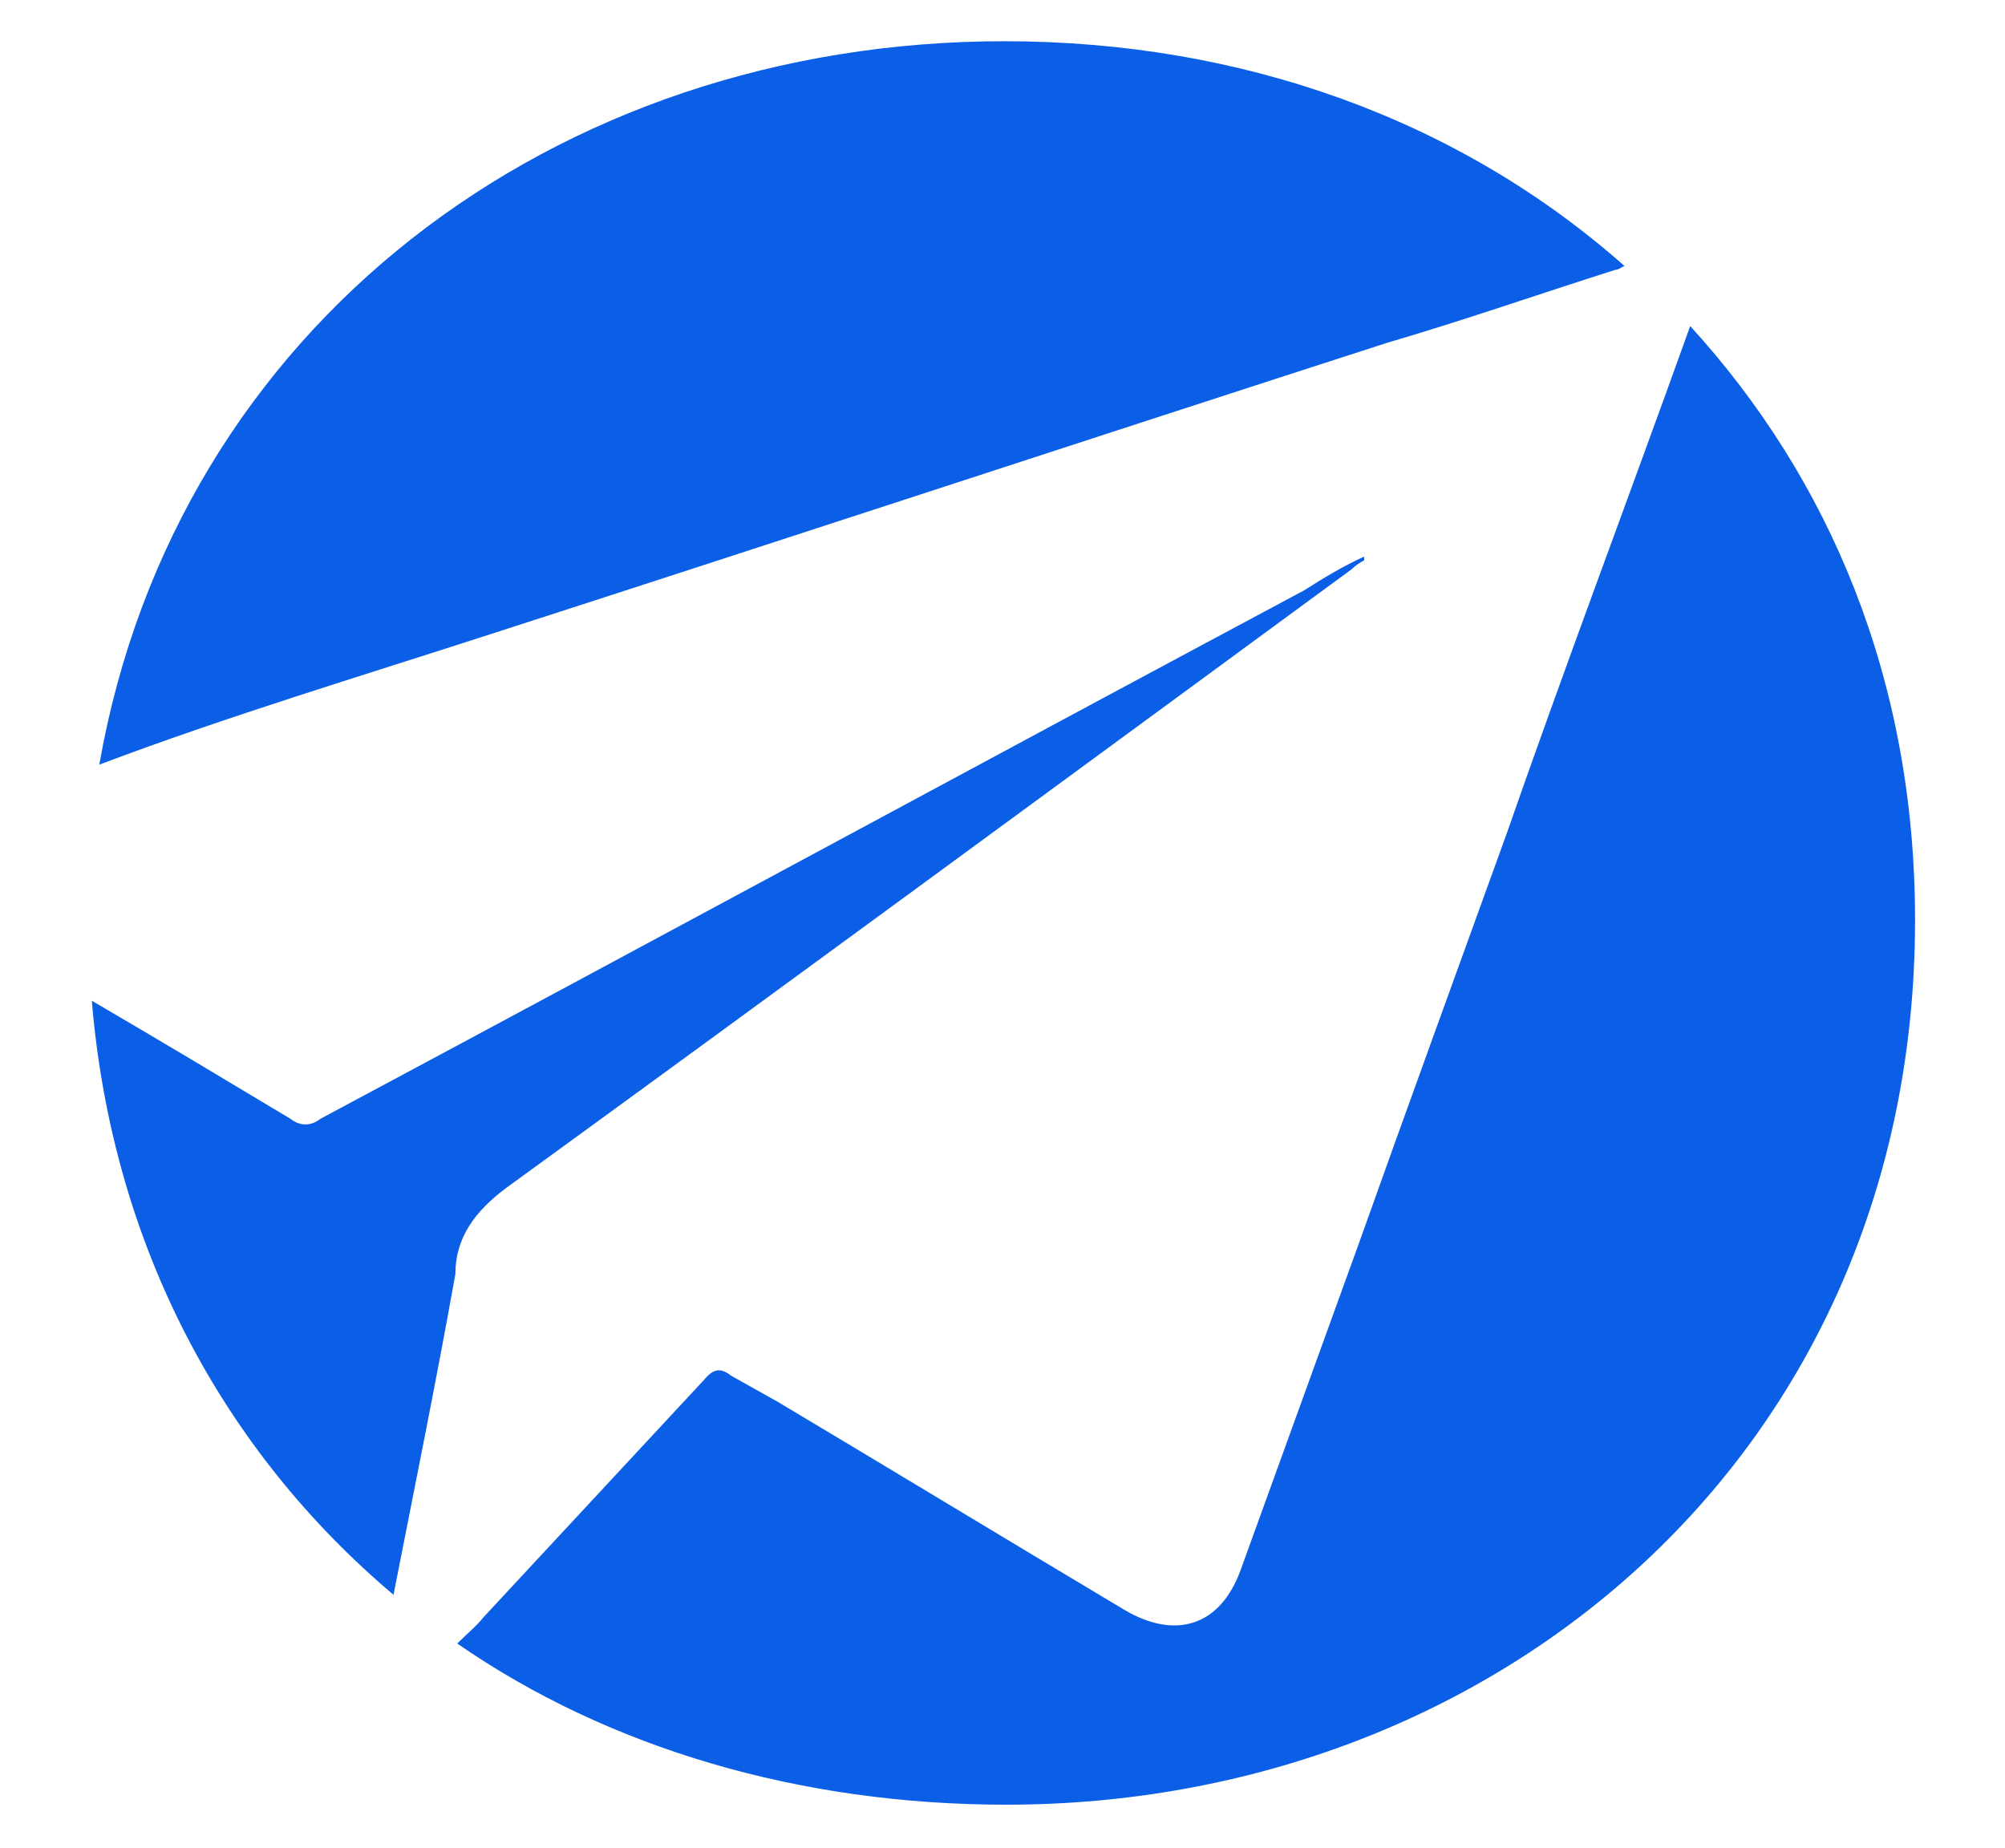
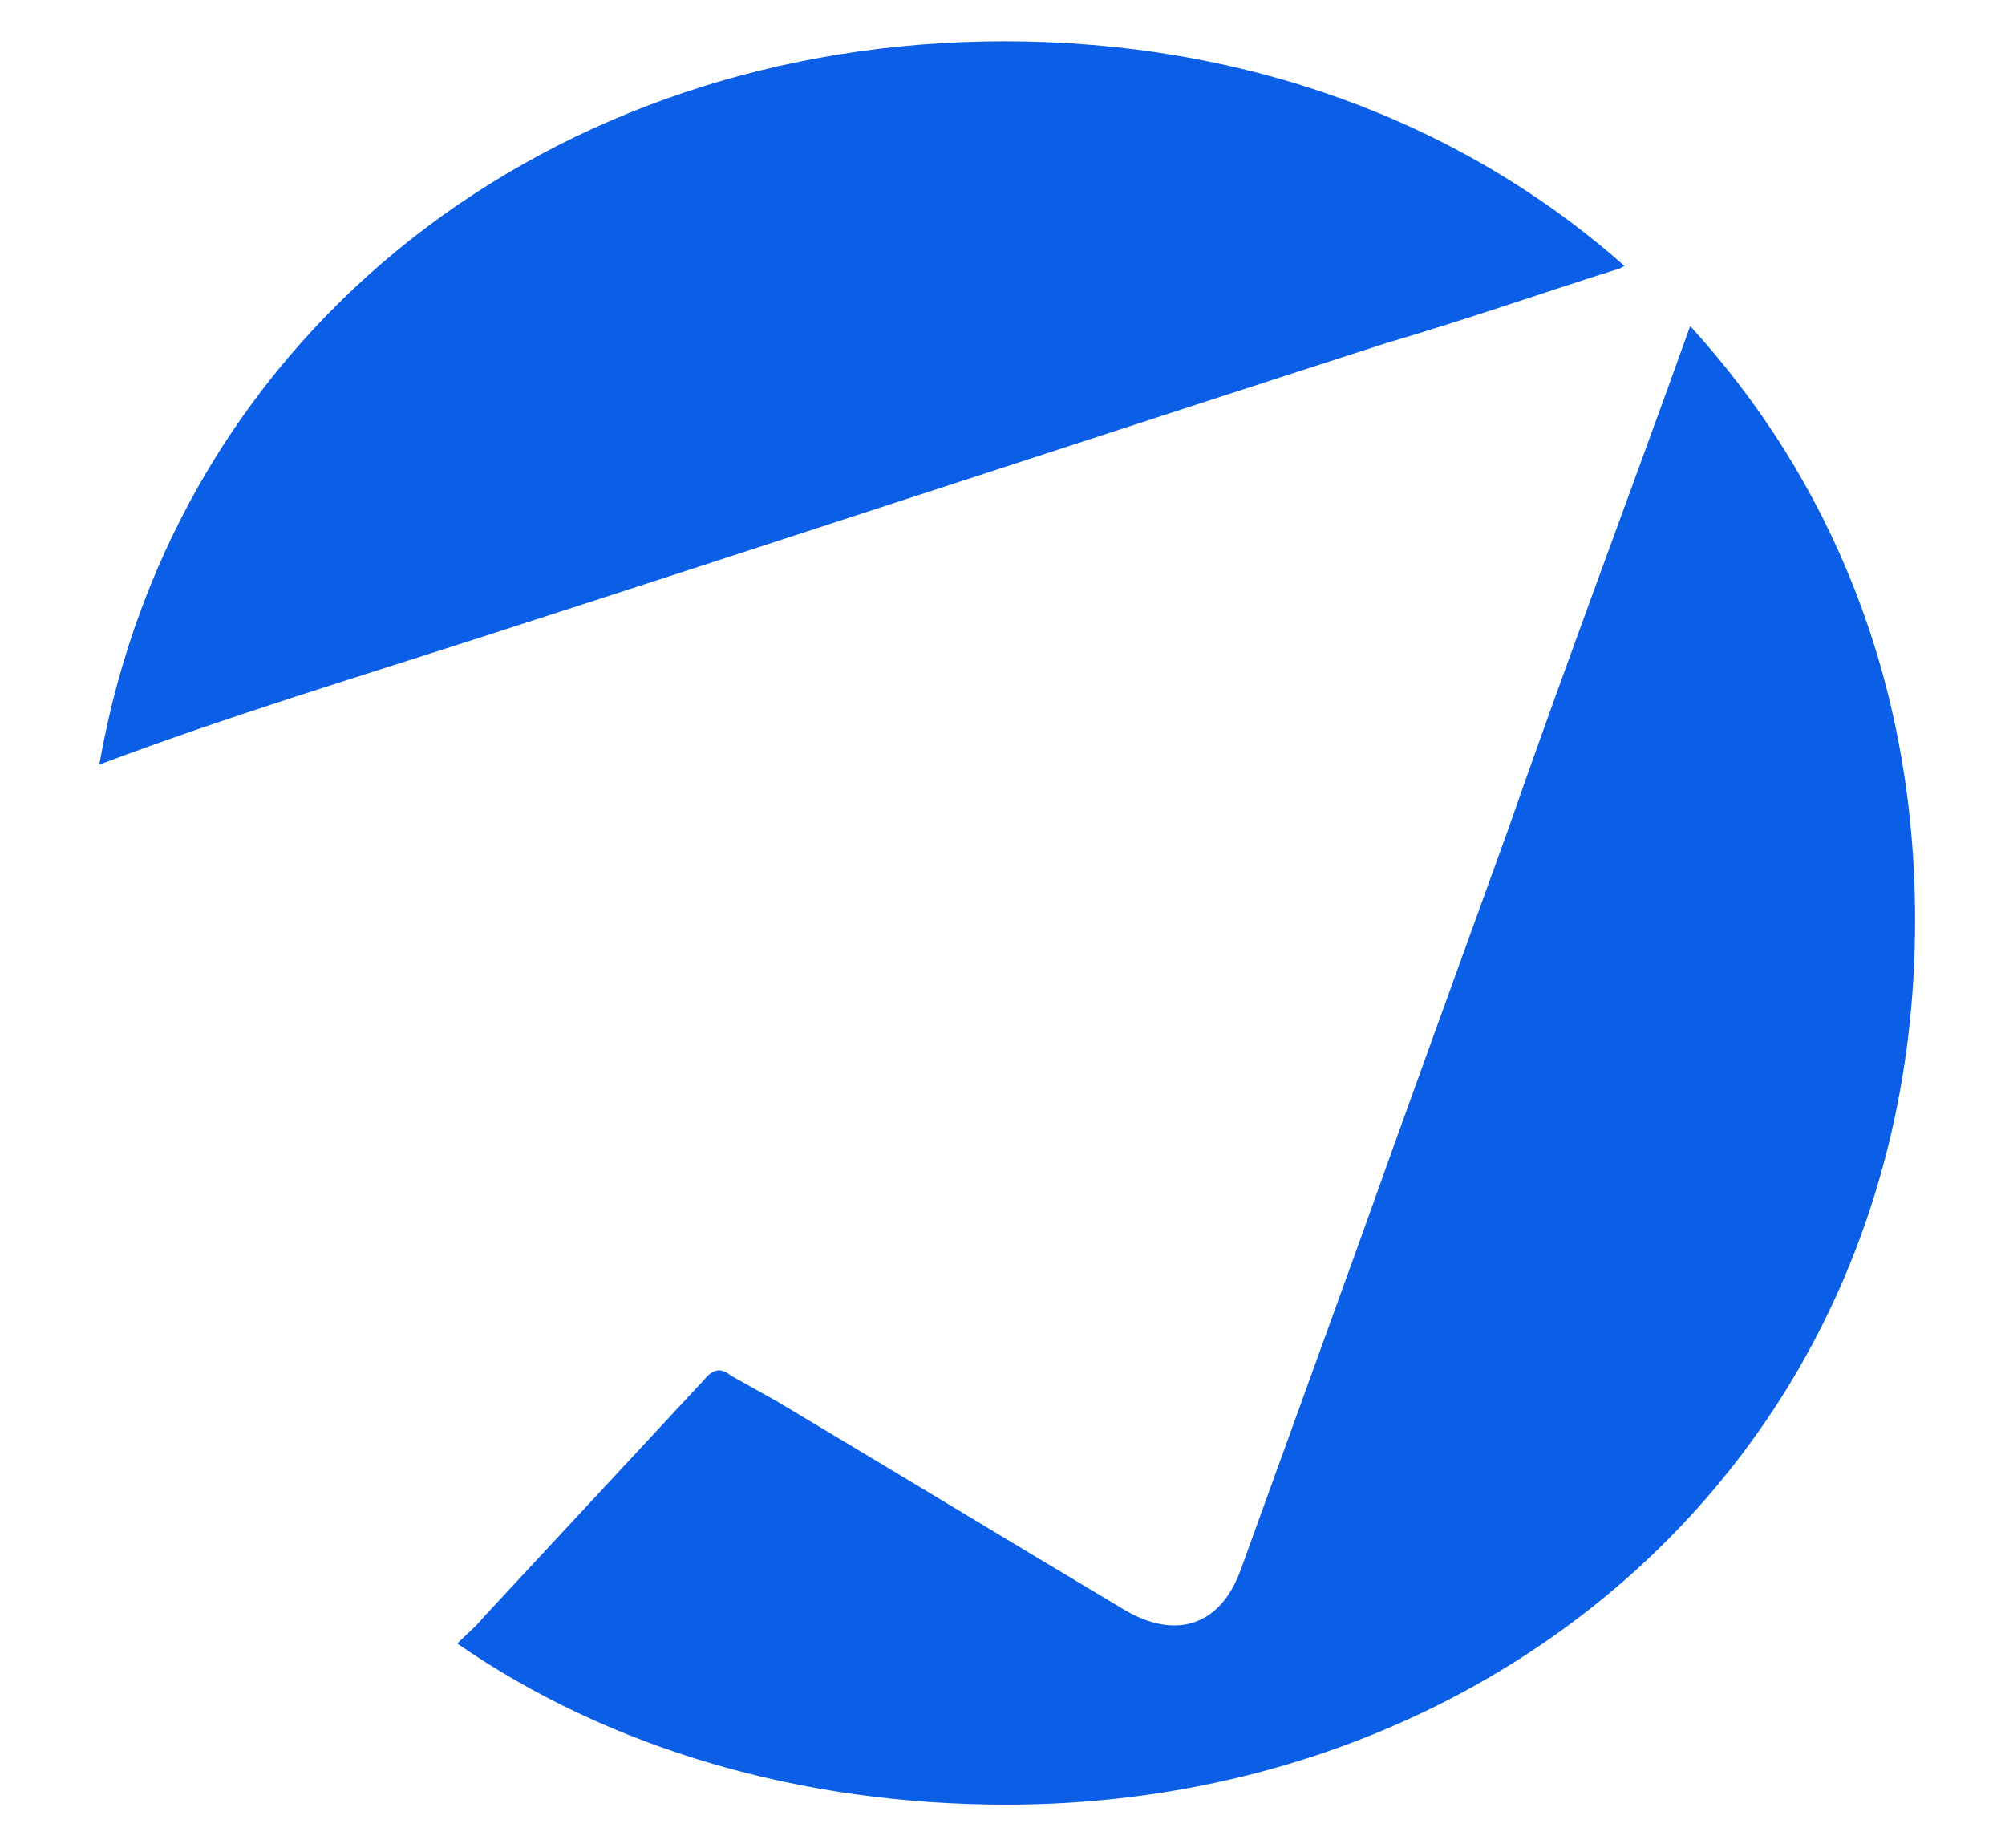
<svg xmlns="http://www.w3.org/2000/svg" xml:space="preserve" style="enable-background:new 0 0 107 98.6;" viewBox="0 0 107 98.6" y="0px" x="0px" id="Layer_1" version="1.1">
  <style type="text/css">
	.st0{fill:#0B5EE6;}
</style>
  <g>
    <g id="_x30_Jn4GG_1_">
      <image transform="matrix(0.999 0 0 0.999 5004.447 -317.88)" id="_x30_Jn4GG" height="1105" width="737" style="overflow:visible;enable-background:new    ;">
		</image>
    </g>
  </g>
  <g id="d5T8n0_1_">
    <image transform="matrix(0.999 0 0 0.999 3040.03 295.466)" id="d5T8n0" height="553" width="737" style="overflow:visible;enable-background:new    ;">
	</image>
  </g>
  <g>
    <path d="M26.3,33.8C42.1,28.7,58.2,23.4,74,18.3c4.1-1.2,8.1-2.6,12.2-3.9c0.2,0,0.4-0.2,0.5-0.2   c-8.8-7.8-20.4-12-33.1-12c-24,0-44.2,15.2-48.3,38.6C12.2,38.2,19.2,36.1,26.3,33.8z" class="st0" />
-     <path d="M27,63.4c15-10.9,30.1-22,45.1-33c0.2-0.2,0.5-0.4,0.7-0.5v-0.2c-1.1,0.5-2.1,1.1-3.2,1.8   c-17.4,9.3-35.1,18.9-52.5,28.2c-0.5,0.4-1.1,0.4-1.6,0c-3.5-2.1-7-4.2-10.6-6.3C6,66.6,12,77.5,21,85.1c1.1-5.6,2.3-11.5,3.3-17.1   C24.3,66,25.4,64.6,27,63.4z" class="st0" />
    <path d="M80.4,44.5c-2.6,7.2-5.3,14.6-7.9,21.9c-2.1,5.8-4.2,11.6-6.3,17.4c-1.1,3-3.5,3.7-6.2,2.1   c-6.2-3.7-12.3-7.4-18.5-11.1c-0.9-0.5-1.6-0.9-2.5-1.4c-0.5-0.4-0.9-0.4-1.4,0.2c-3.9,4.2-7.9,8.5-11.8,12.7   c-0.4,0.5-0.9,0.9-1.4,1.4c8.1,5.6,18.3,8.6,29.3,8.6c26.3,0,48.5-18.9,48.5-47.2c0-12.9-4.6-23.6-12-31.7   C86.9,26.6,83.5,35.6,80.4,44.5z" class="st0" />
  </g>
</svg>